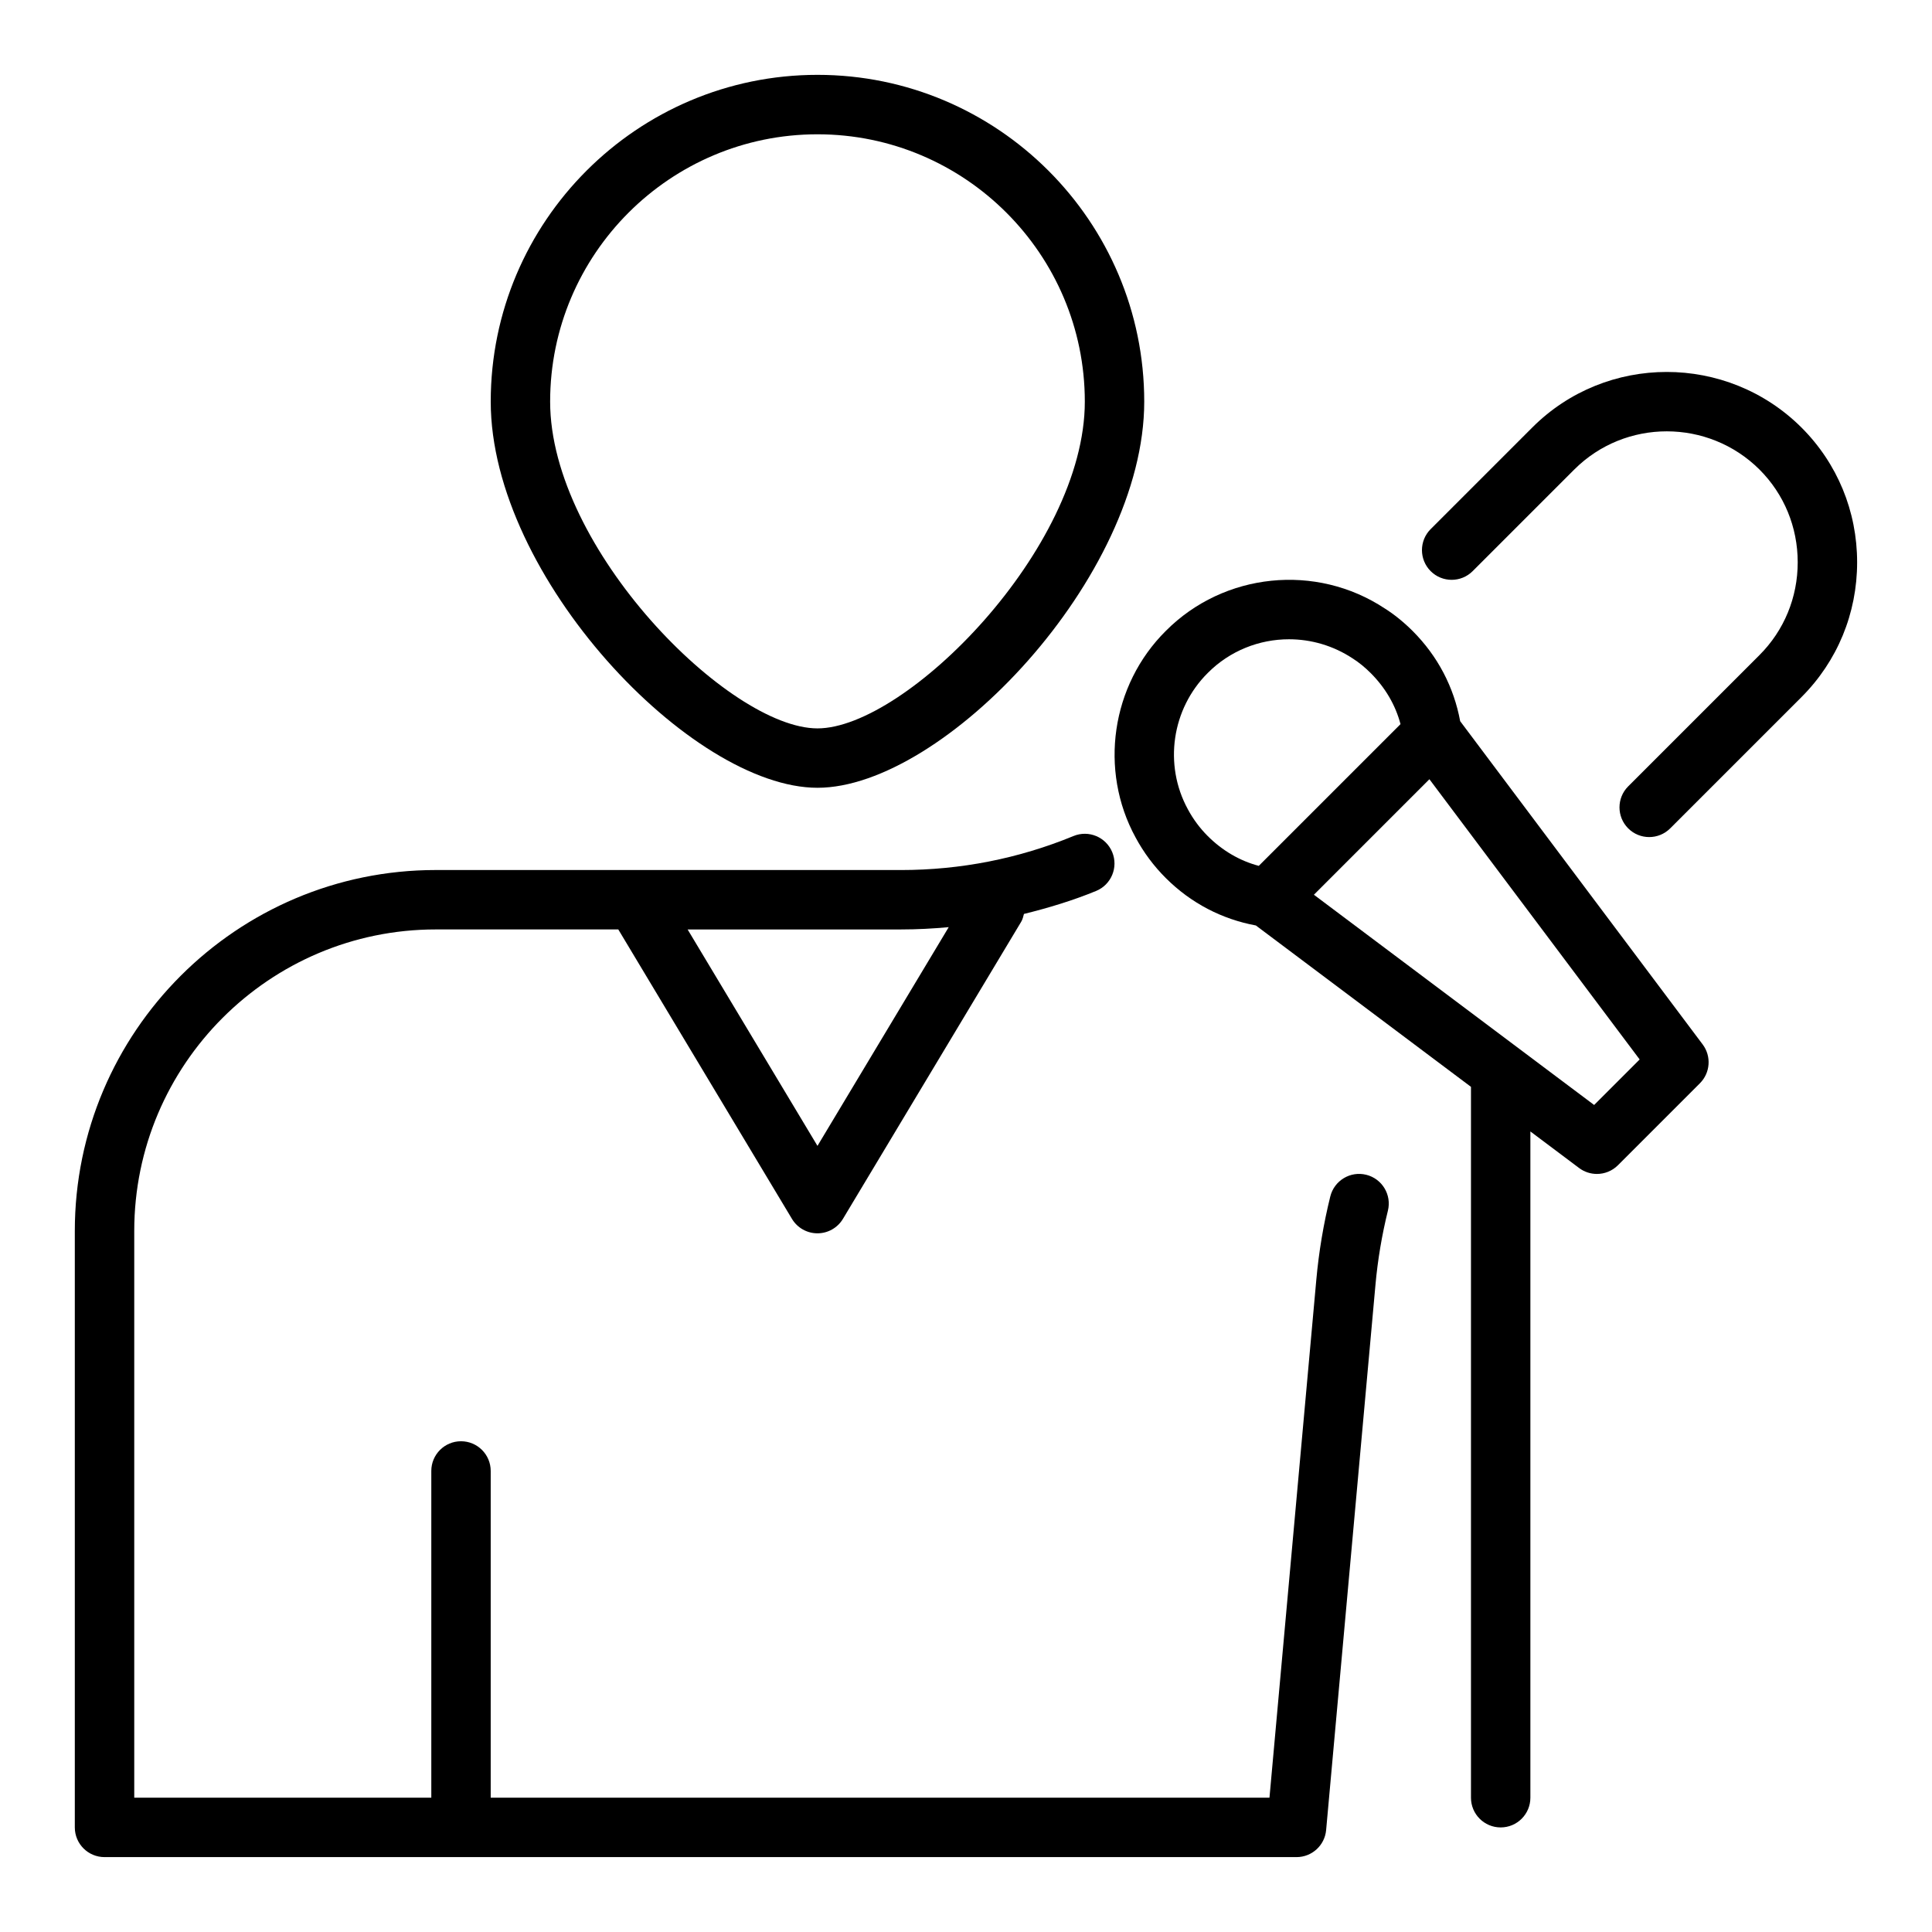
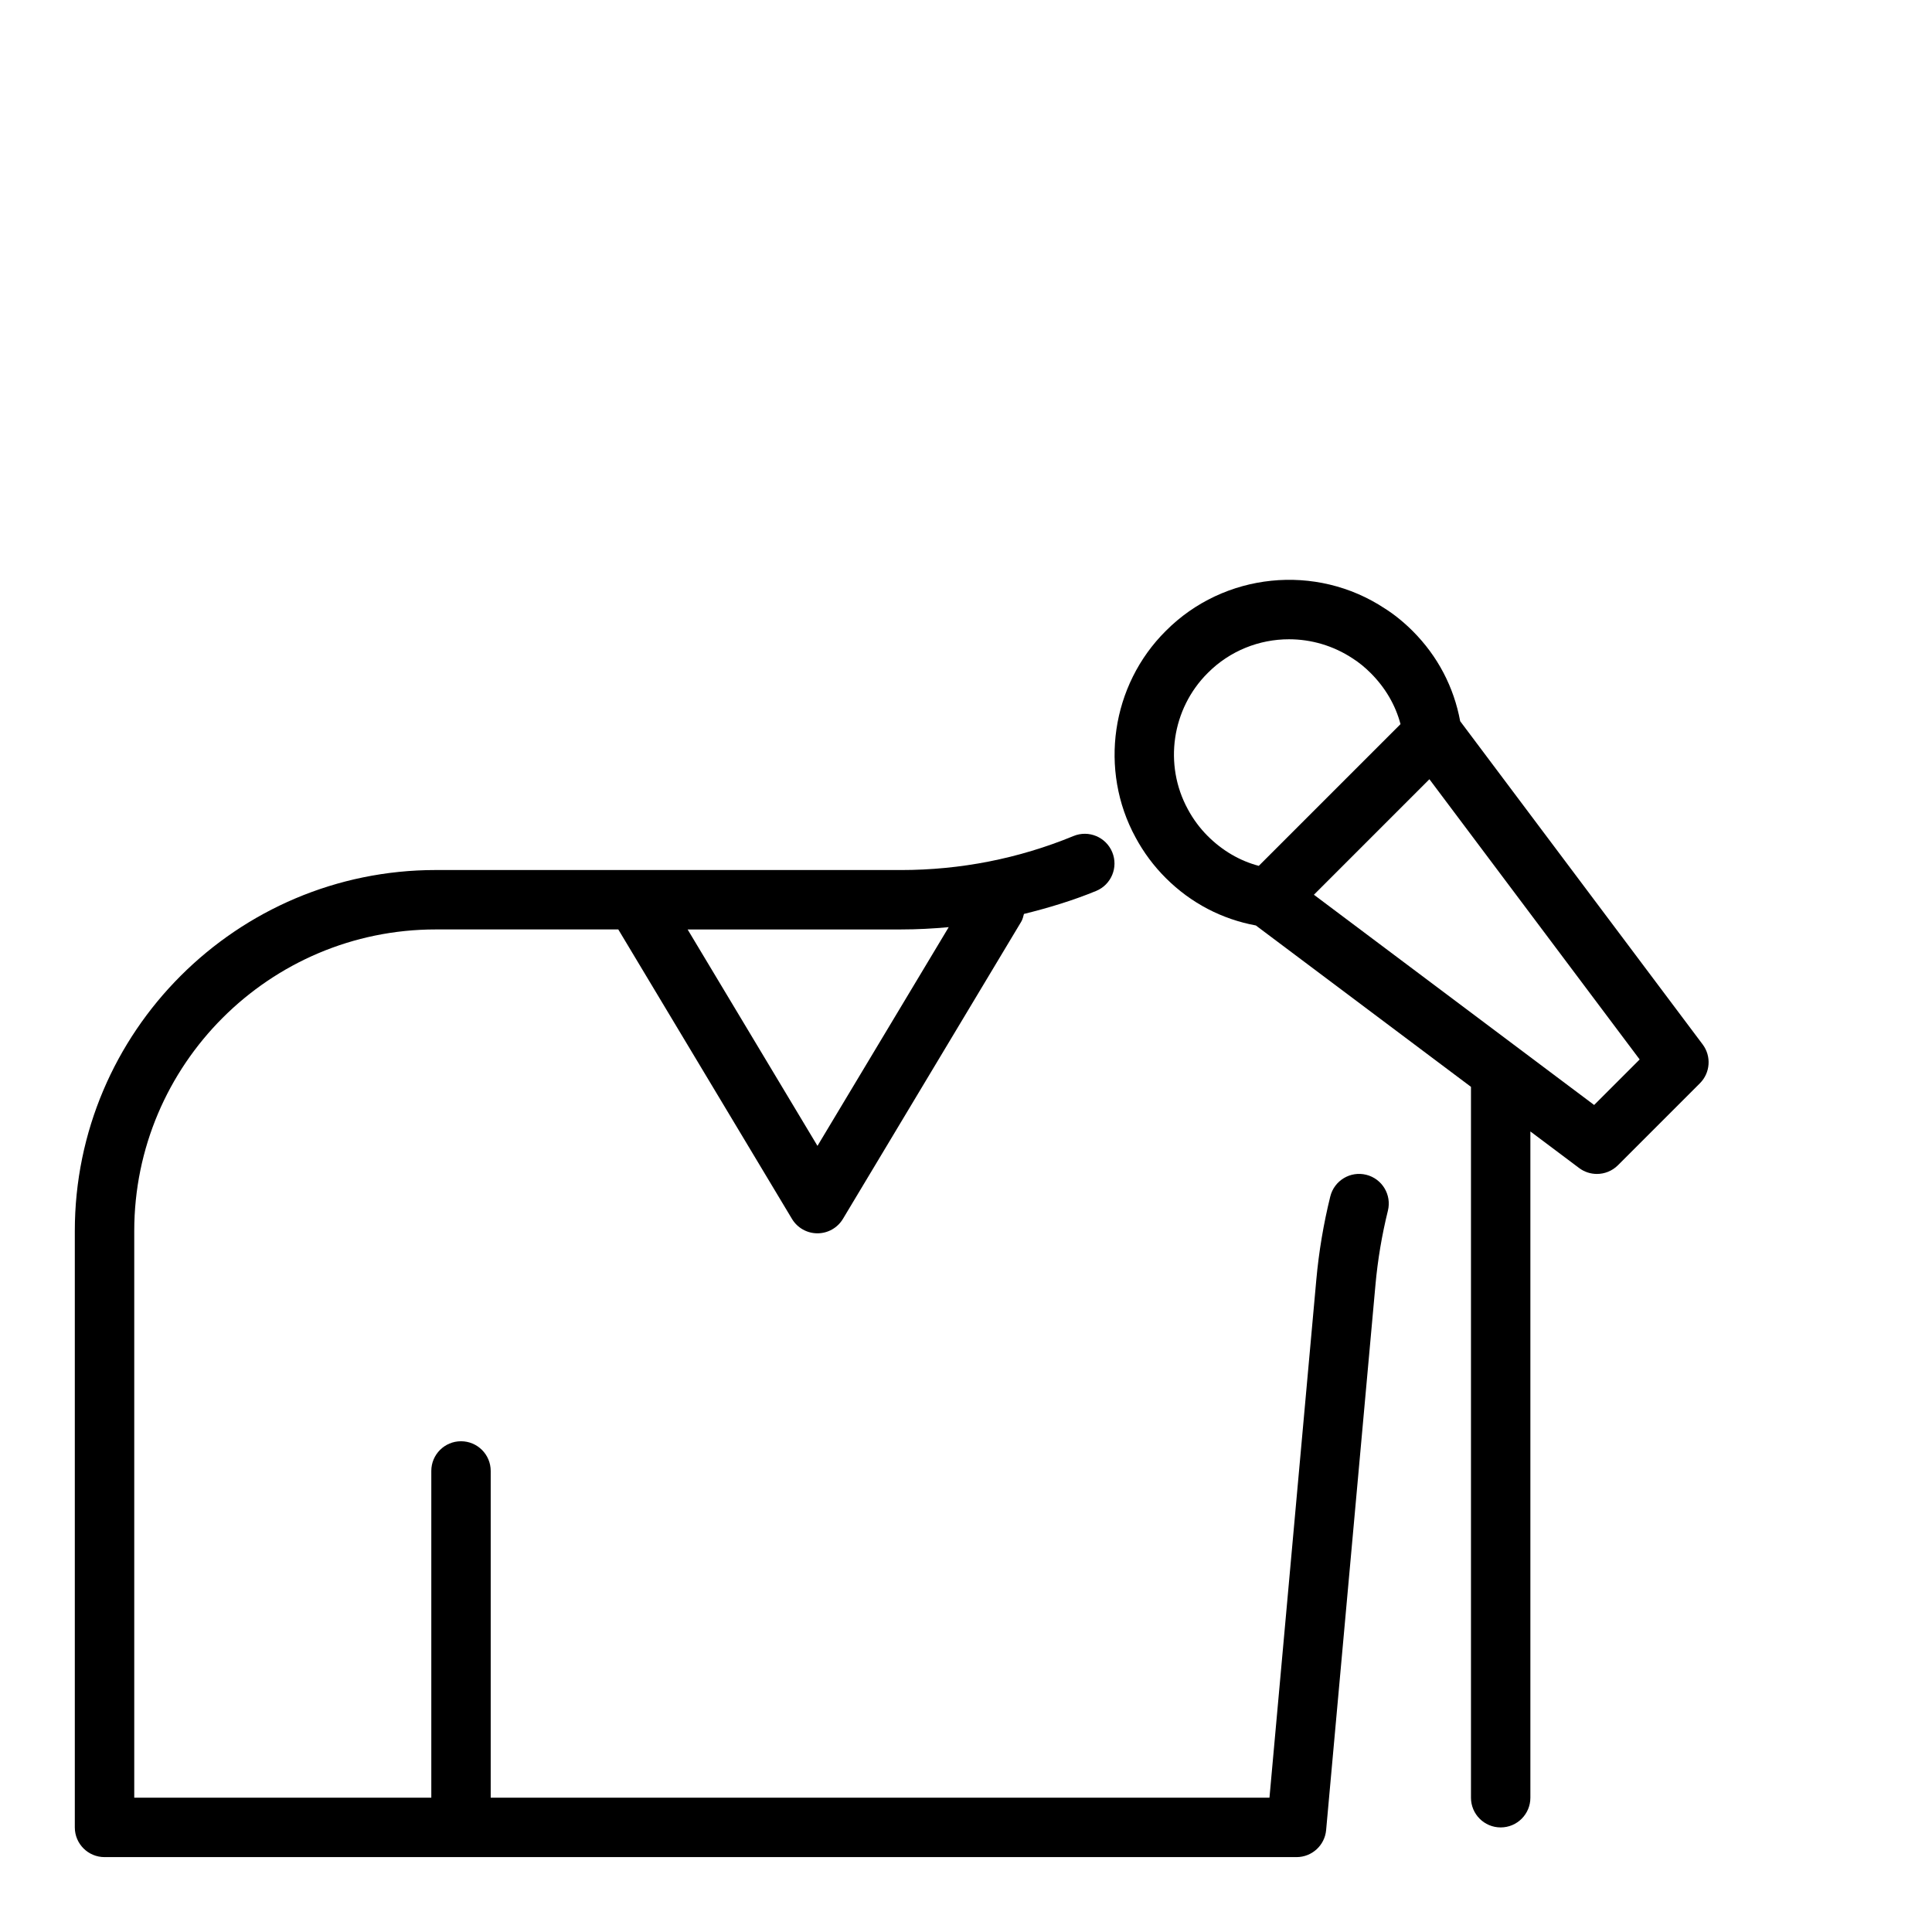
<svg xmlns="http://www.w3.org/2000/svg" fill="#000000" width="800px" height="800px" version="1.1" viewBox="144 144 512 512">
  <g>
    <path d="m506.07 455.33c-4.203-1.055-8.488 1.527-9.531 5.75-1.789 7.231-3.031 14.648-3.699 22.039l-12.418 137.29h-206.38v-86.59c0-4.348-3.523-7.871-7.871-7.871-4.348 0-7.871 3.523-7.871 7.871v86.594l-78.723-0.004v-150.2c0-44.059 35.844-79.898 79.898-79.898h48.379l46.027 76.711c1.426 2.371 3.988 3.82 6.75 3.82s5.328-1.449 6.75-3.82l47.23-78.719c0.398-0.664 0.559-1.383 0.746-2.098 6.481-1.602 12.883-3.527 19.117-6.09 4.019-1.652 5.938-6.254 4.285-10.273-1.652-4.016-6.25-5.945-10.273-4.285-14.539 5.981-29.926 9.012-45.734 9.012l-123.28-0.004c-52.738 0-95.645 42.906-95.645 95.645v158.07c0 4.348 3.523 7.871 7.871 7.871h315.9c4.074 0 7.473-3.106 7.84-7.16l13.07-144.46c0.594-6.606 1.703-13.223 3.297-19.672 1.051-4.223-1.523-8.488-5.746-9.535zm-110.65-65.625-34.781 57.965-34.414-57.355h56.535c4.25 0 8.473-0.223 12.66-0.609z" />
-     <path d="m621.4 257.29c-19.723-19.633-51.727-19.621-71.34 0.012l-26.922 26.922c-3.074 3.074-3.074 8.055 0 11.133 3.074 3.074 8.055 3.074 11.133 0l26.922-26.922c13.504-13.504 35.531-13.496 49.09 0 6.531 6.531 10.129 15.266 10.129 24.582 0 9.316-3.598 18.051-10.133 24.586l-34.793 34.793c-3.074 3.074-3.074 8.055 0 11.133 1.539 1.535 3.551 2.305 5.566 2.305 2.016 0 4.027-0.77 5.566-2.305l34.793-34.793c9.512-9.508 14.746-22.191 14.746-35.719 0-13.527-5.234-26.211-14.758-35.727z" />
-     <path d="m360.64 352.77c33.406 0 86.594-55.875 86.594-102.34 0-47.746-38.844-86.594-86.594-86.594-47.746 0-86.59 38.848-86.59 86.594 0 46.461 53.184 102.34 86.59 102.34zm0-173.18c39.062 0 70.848 31.785 70.848 70.848 0 38.969-47.434 86.594-70.848 86.594-23.418 0-70.848-47.625-70.848-86.594 0-39.062 31.785-70.848 70.848-70.848z" />
    <path d="m530.96 335.12c-1.656-8.953-5.891-17.195-12.59-23.895-2.344-2.344-4.941-4.441-7.363-5.961-18.23-12.066-42.668-9.547-58.062 5.941-14.461 14.363-17.742 36.891-8.004 54.734 2.129 3.957 4.816 7.57 7.984 10.73 6.699 6.699 14.941 10.934 23.895 12.59l57.004 42.766v188.39c0 4.348 3.523 7.871 7.871 7.871 4.348 0 7.871-3.523 7.871-7.871v-176.57l12.906 9.684c1.41 1.059 3.074 1.578 4.727 1.578 2.031 0 4.043-0.781 5.57-2.305l21.727-21.727c2.769-2.769 3.082-7.16 0.727-10.293zm-72.176 23.324c-6.43-11.777-4.266-26.605 5.289-36.105 5.844-5.879 13.641-8.926 21.527-8.926 5.828 0 11.703 1.664 16.867 5.078 1.594 1.004 3.242 2.34 4.769 3.867 3.894 3.894 6.59 8.523 7.914 13.543l-37.559 37.559c-5.019-1.324-9.648-4.019-13.547-7.918-2.078-2.082-3.84-4.453-5.262-7.098zm107.68 78.387-74.266-55.715 30.609-30.613 55.719 74.266z" />
  </g>
</svg>